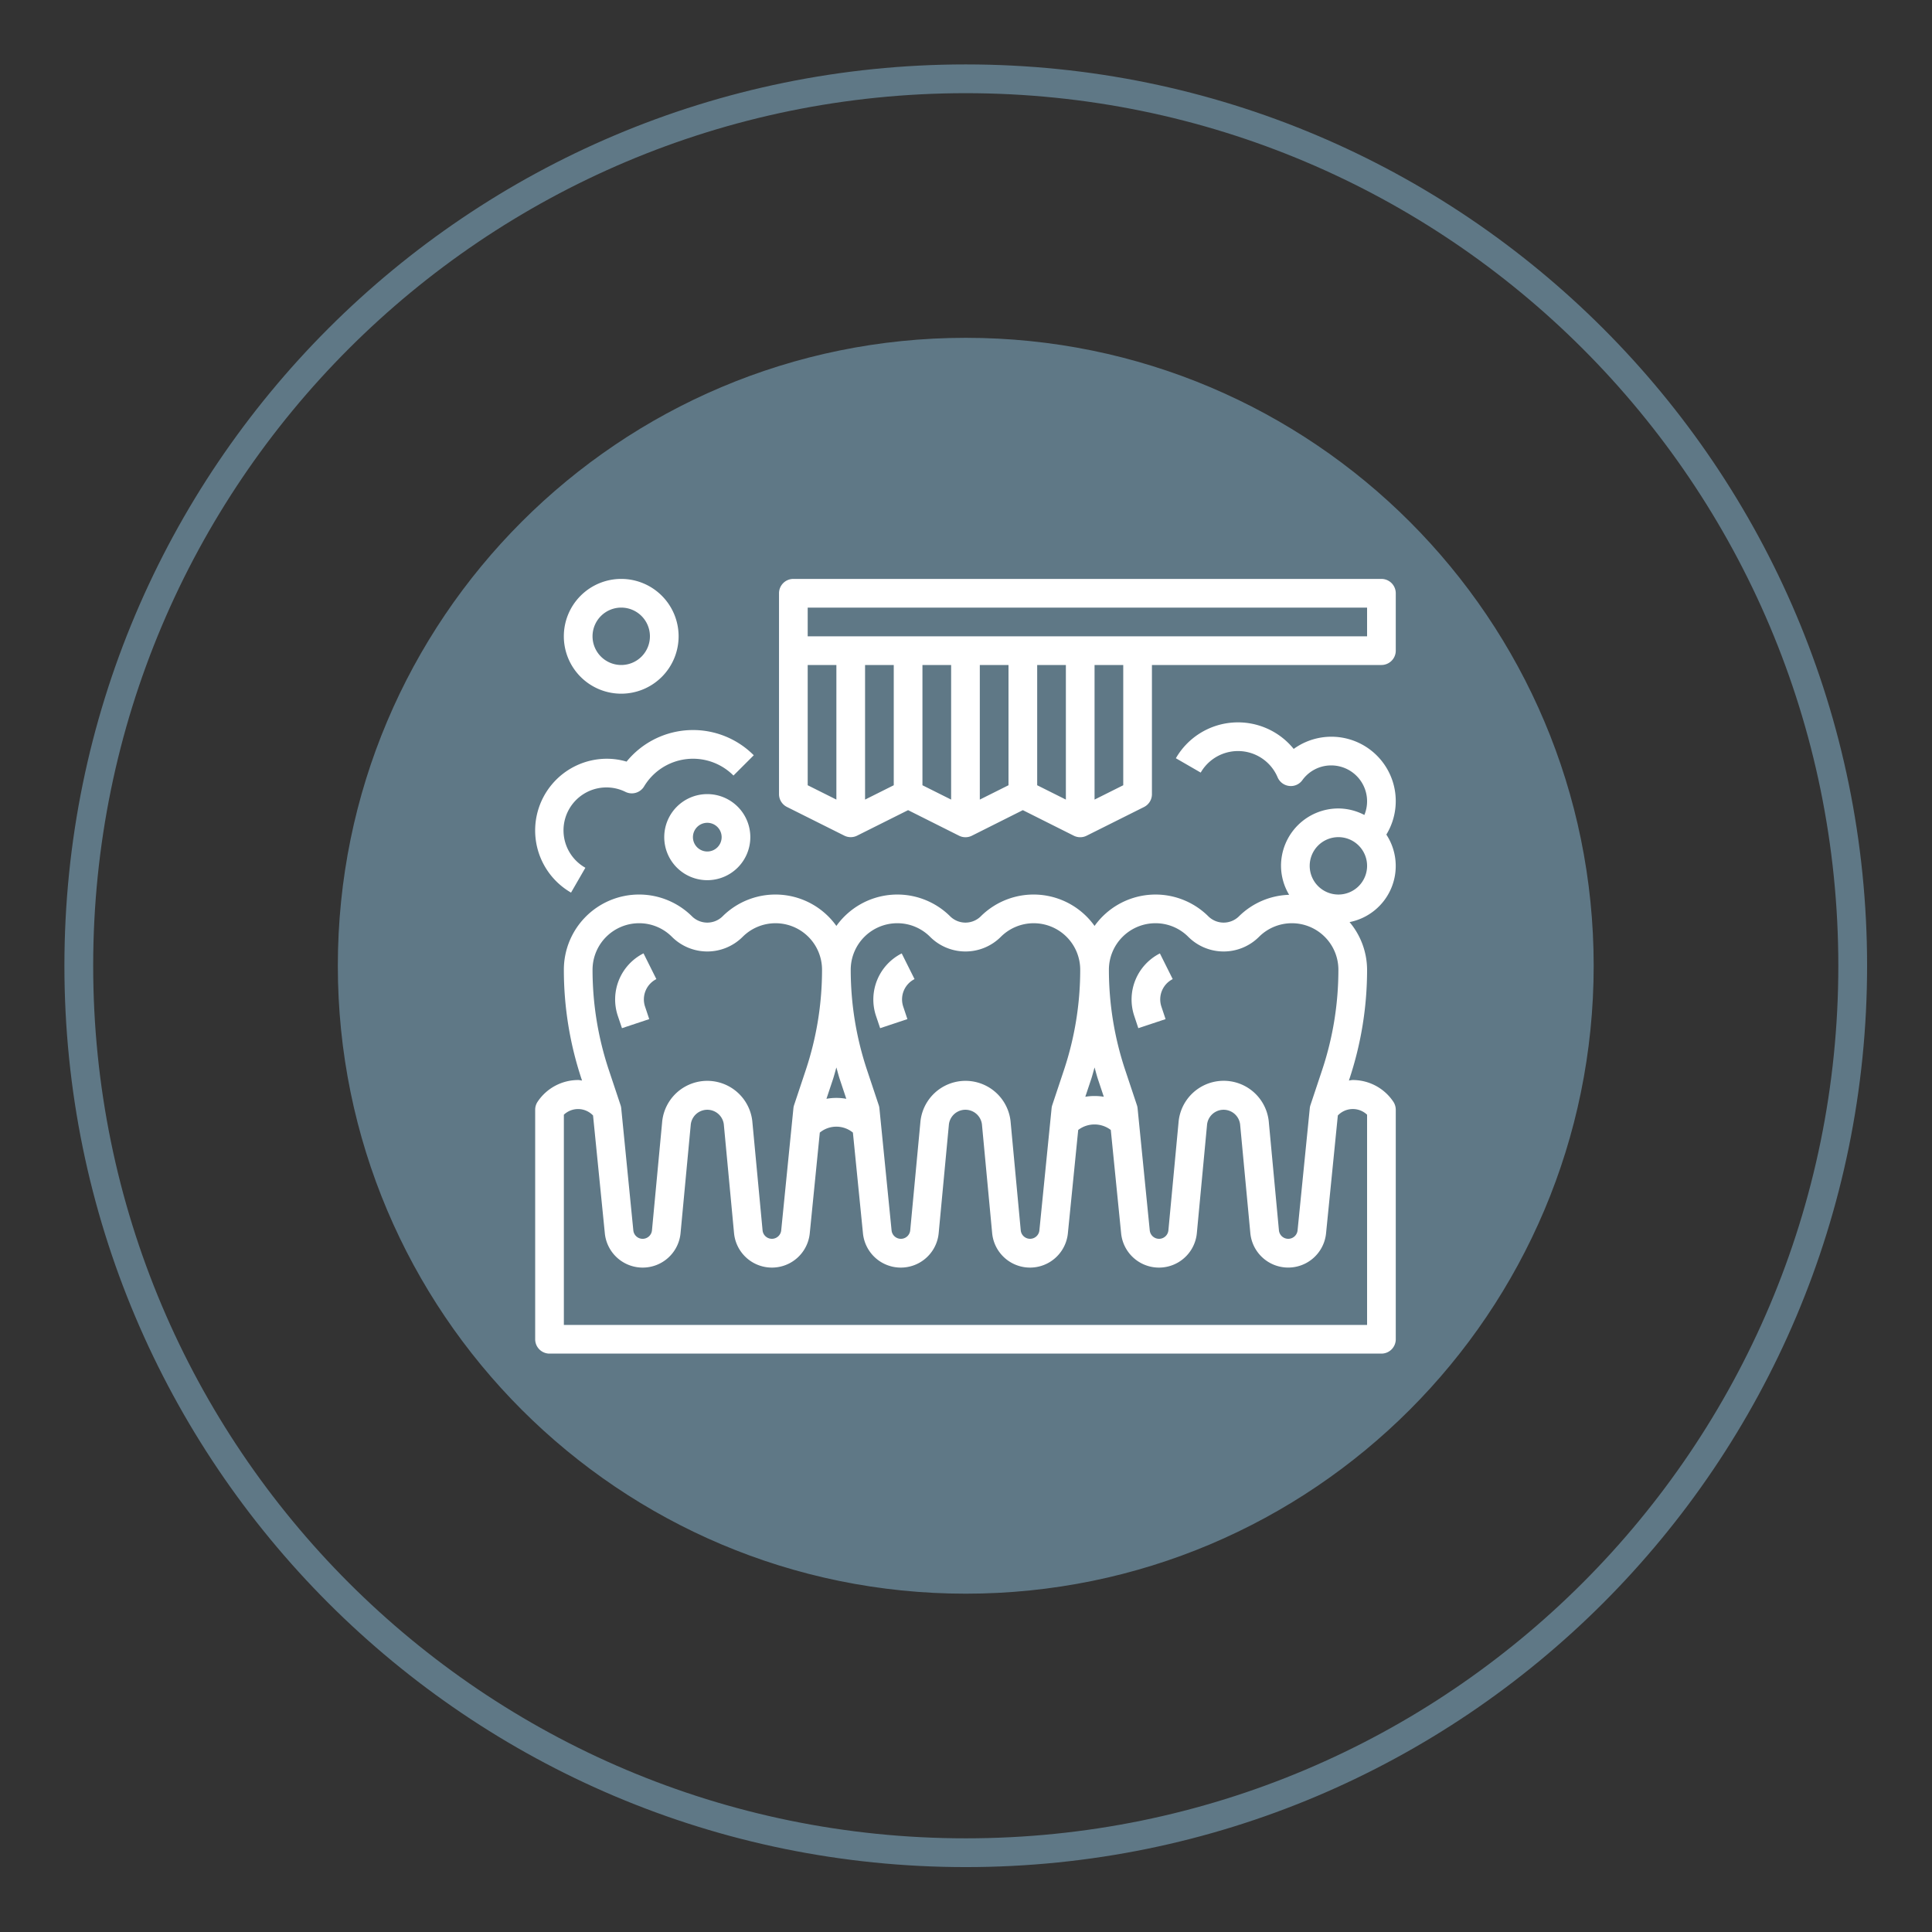
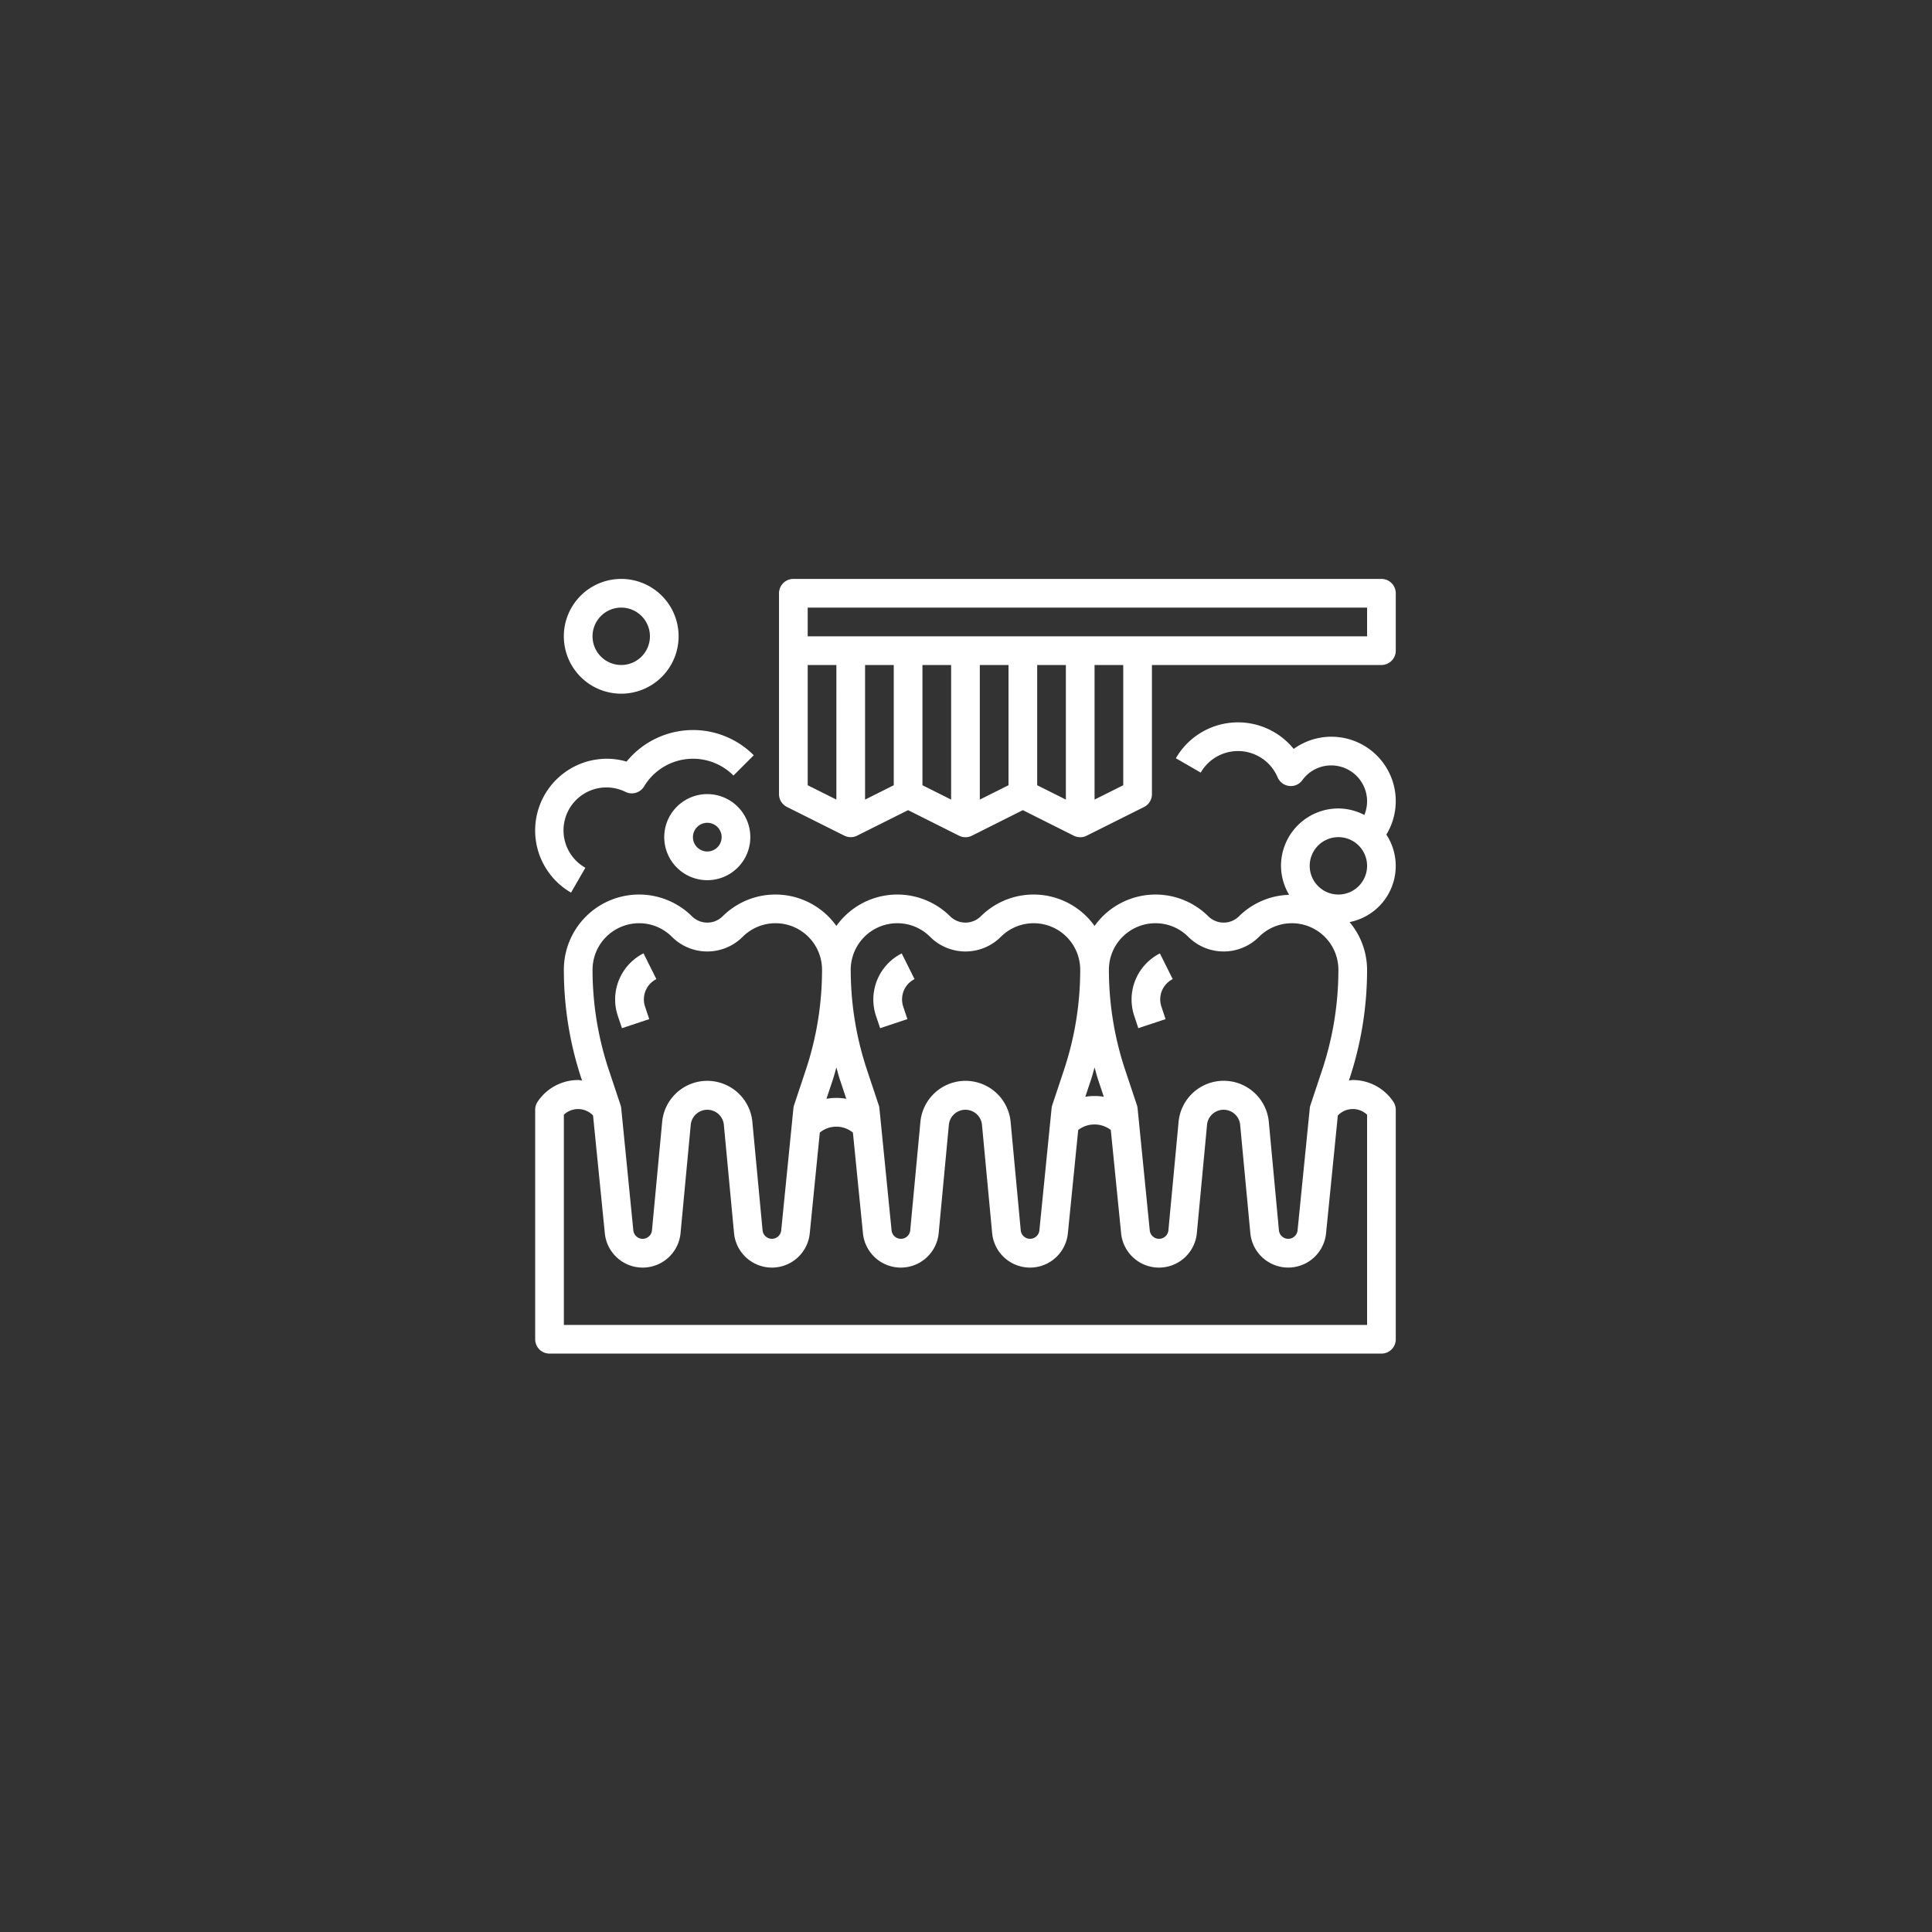
<svg xmlns="http://www.w3.org/2000/svg" width="1500" height="1500" viewBox="0 0 1500 1500">
  <rect x="0" y="0" width="1500" height="1500" fill="#333333" stroke="none" />
  <defs>
    <style>
      .cls-1 {
        fill: #5f7886;
      }

      .cls-1, .cls-2 {
        fill-rule: evenodd;
      }

      .cls-2 {
        fill: #fff;
      }
    </style>
  </defs>
-   <path id="Sapphire_V8_04_89_1" data-name="Sapphire V8 04 89 1" class="cls-1" d="M749.8,1449.61c-386.482,0-699.794-313.31-699.794-699.8S363.322,50.013,749.8,50.013s699.806,313.306,699.806,699.8S1136.3,1449.61,749.8,1449.61ZM749.815,72.347c-374.157,0-677.466,303.308-677.466,677.46S375.658,1427.27,749.815,1427.27s677.455-303.31,677.455-677.463S1123.96,72.347,749.815,72.347Zm0,1164.983c-269.252,0-487.525-218.27-487.525-487.532S480.563,262.283,749.815,262.283,1237.33,480.544,1237.33,749.8,1019.06,1237.33,749.815,1237.33Z" />
  <path id="Forma_1" data-name="Forma 1" class="cls-2" d="M1072.53,449.468H615.957a11.138,11.138,0,0,0-11.136,11.139V616.543a11.14,11.14,0,0,0,6.158,9.969l44.544,22.277a11.137,11.137,0,0,0,9.956,0L705.045,629l39.566,19.848a11.128,11.128,0,0,0,9.955,0L794.132,629,833.7,648.844a11.128,11.128,0,0,0,9.955,0L888.2,626.568a11.139,11.139,0,0,0,6.158-10.025V516.3H1072.53a11.141,11.141,0,0,0,11.14-11.138V460.607A11.14,11.14,0,0,0,1072.53,449.468ZM649.365,620.8L627.093,609.66V516.3h22.272V620.8Zm44.544-11.138L671.637,620.8V516.3h22.272V609.66ZM738.453,620.8L716.181,609.66V516.3h22.272V620.8ZM783,609.66L760.725,620.8V516.3H783V609.66ZM827.54,620.8L805.268,609.66V516.3H827.54V620.8Zm44.544-11.138L849.812,620.8V516.3h22.272V609.66ZM1061.4,494.022H627.093V471.745H1061.4v22.277Zm-570.323,92.2a66.386,66.386,0,0,0-4.609,5.094,53.959,53.959,0,0,0-15.279-2.228,55.694,55.694,0,0,0-27.84,103.932l11.136-19.292a33.328,33.328,0,0,1,31.181-58.888,11.135,11.135,0,0,0,14.377-4.221,44.314,44.314,0,0,1,69.421-8.488l15.758-15.749A66.56,66.56,0,0,0,491.077,586.221ZM1050.26,838.53c-1.01,0-1.97.29-2.97,0.368l0.31-.925a269.061,269.061,0,0,0,13.8-85.063,57.815,57.815,0,0,0-13.6-37,44.41,44.41,0,0,0,28.56-67.943,49.971,49.971,0,0,0-71.94-66.507,55.671,55.671,0,0,0-91.478,7.239l19.288,11.139a33.405,33.405,0,0,1,59.711,3.675,11.136,11.136,0,0,0,8.909,6.683,10.96,10.96,0,0,0,10.27-4.455,27.537,27.537,0,0,1,22.44-11.472,27.839,27.839,0,0,1,25.73,38.471,43.869,43.869,0,0,0-20.17-5.056,44.546,44.546,0,0,0-44.54,44.553,44.024,44.024,0,0,0,6.31,22.488,57.9,57.9,0,0,0-39.161,16.9,16.936,16.936,0,0,1-23.386,0,58.166,58.166,0,0,0-88.531,7.262,58.152,58.152,0,0,0-88.531-7.262,16.934,16.934,0,0,1-23.385,0,58.158,58.158,0,0,0-88.531,7.262,58.152,58.152,0,0,0-88.531-7.262,16.936,16.936,0,0,1-23.386,0,58.375,58.375,0,0,0-99.667,41.29,268.815,268.815,0,0,0,13.8,85.074l0.312,0.914c-1-.078-1.96-0.368-2.974-0.368a37.864,37.864,0,0,0-31.537,16.875,11.212,11.212,0,0,0-1.87,6.181V1039.8a11.14,11.14,0,0,0,11.136,11.14H1072.53a11.143,11.143,0,0,0,11.14-11.14V861.586a11.31,11.31,0,0,0-1.87-6.181A37.871,37.871,0,0,0,1050.26,838.53Zm-11.14-188.572a22.277,22.277,0,1,1-22.27,22.277A22.281,22.281,0,0,1,1039.12,649.958Zm-142.058,66.83A35.865,35.865,0,0,1,922.6,727.37a38.836,38.836,0,0,0,54.878,0,36.109,36.109,0,0,1,61.645,25.54,245.985,245.985,0,0,1-12.66,77.968l-9.04,27.133a11,11,0,0,0-.51,2.406l-9.48,94.809a7.271,7.271,0,0,1-14.476,0l-7.795-83.437A35.178,35.178,0,0,0,915,871.6l-7.862,83.637a7.272,7.272,0,0,1-14.477,0l-9.443-94.764a11.116,11.116,0,0,0-.512-2.406l-9.043-27.122a246.339,246.339,0,0,1-12.717-78.035A36.162,36.162,0,0,1,897.062,716.788ZM847.151,837.973c1.013-3.041,1.759-6.137,2.661-9.211,0.9,3.074,1.648,6.182,2.662,9.222l4.51,13.533a45,45,0,0,0-14.354,0ZM696.615,716.788A35.867,35.867,0,0,1,722.15,727.37a38.836,38.836,0,0,0,54.878,0,36.113,36.113,0,0,1,61.648,25.54,246.212,246.212,0,0,1-12.661,77.968l-9.043,27.133a11.116,11.116,0,0,0-.512,2.406l-9.477,94.809a7.272,7.272,0,0,1-14.477,0l-7.795-83.437a35.178,35.178,0,0,0-70.156-.189l-7.862,83.637a7.272,7.272,0,0,1-14.477,0l-9.443-94.764a11.176,11.176,0,0,0-.512-2.406l-9.043-27.122A246.339,246.339,0,0,1,660.5,752.91,36.162,36.162,0,0,1,696.615,716.788ZM646.7,837.973c1.014-3.041,1.76-6.137,2.662-9.211,0.9,3.074,1.648,6.182,2.661,9.222l5.045,15.126a43.191,43.191,0,0,0-15.412,0ZM496.167,716.788A35.865,35.865,0,0,1,521.7,727.37a38.836,38.836,0,0,0,54.878,0,36.114,36.114,0,0,1,61.649,25.54,246.185,246.185,0,0,1-12.662,77.968l-9.042,27.133a11.057,11.057,0,0,0-.512,2.406l-9.477,94.809a7.272,7.272,0,0,1-14.477,0l-7.851-83.437a35.178,35.178,0,0,0-70.156-.189l-7.862,83.637a7.272,7.272,0,0,1-14.477,0l-9.388-94.764a11.057,11.057,0,0,0-.512-2.406l-9.042-27.122a246.312,246.312,0,0,1-12.718-78.035A36.162,36.162,0,0,1,496.167,716.788ZM1061.4,1028.66H437.781V865.451a16.066,16.066,0,0,1,22.662.6l9.143,91.446a29.532,29.532,0,0,0,58.8-.168l7.884-83.815a12.918,12.918,0,0,1,25.769.189L569.9,957.32a29.532,29.532,0,0,0,58.8.179l7.795-78.158a20.24,20.24,0,0,1,25.7,0l7.8,78.158a29.532,29.532,0,0,0,58.8-.168l7.884-83.815a12.917,12.917,0,0,1,25.768.189L770.3,957.32a29.532,29.532,0,0,0,58.8.179l8.018-80.2a20.841,20.841,0,0,1,25.3,0l8.018,80.2a29.532,29.532,0,0,0,58.8-.168l7.884-83.815a12.918,12.918,0,0,1,25.769.189l7.862,83.615a29.534,29.534,0,0,0,58.8.179l9.14-91.457a16.093,16.093,0,0,1,22.71-.591V1028.66ZM482.325,449.468a44.554,44.554,0,1,0,44.544,44.554A44.55,44.55,0,0,0,482.325,449.468Zm0,66.83A22.277,22.277,0,1,1,504.6,494.022,22.273,22.273,0,0,1,482.325,516.3Zm66.816,100.245a33.415,33.415,0,1,0,33.408,33.415A33.411,33.411,0,0,0,549.141,616.543Zm0,44.554a11.139,11.139,0,1,1,11.136-11.139A11.138,11.138,0,0,1,549.141,661.1ZM509.6,760.172l-9.977-19.993a40.1,40.1,0,0,0-20.045,48.262l3.318,9.835,21.159-7.039-3.263-9.791A17.655,17.655,0,0,1,509.6,760.172Zm200.448,0-9.956-19.938A40.1,40.1,0,0,0,680.044,788.5l3.3,9.779,21.158-7.039-3.263-9.791A17.655,17.655,0,0,1,710.045,760.172Zm200.447,0-9.955-19.938A40.1,40.1,0,0,0,880.548,788.5l3.24,9.779,21.158-7.039-3.262-9.791A17.655,17.655,0,0,1,910.492,760.172Z" />
</svg>